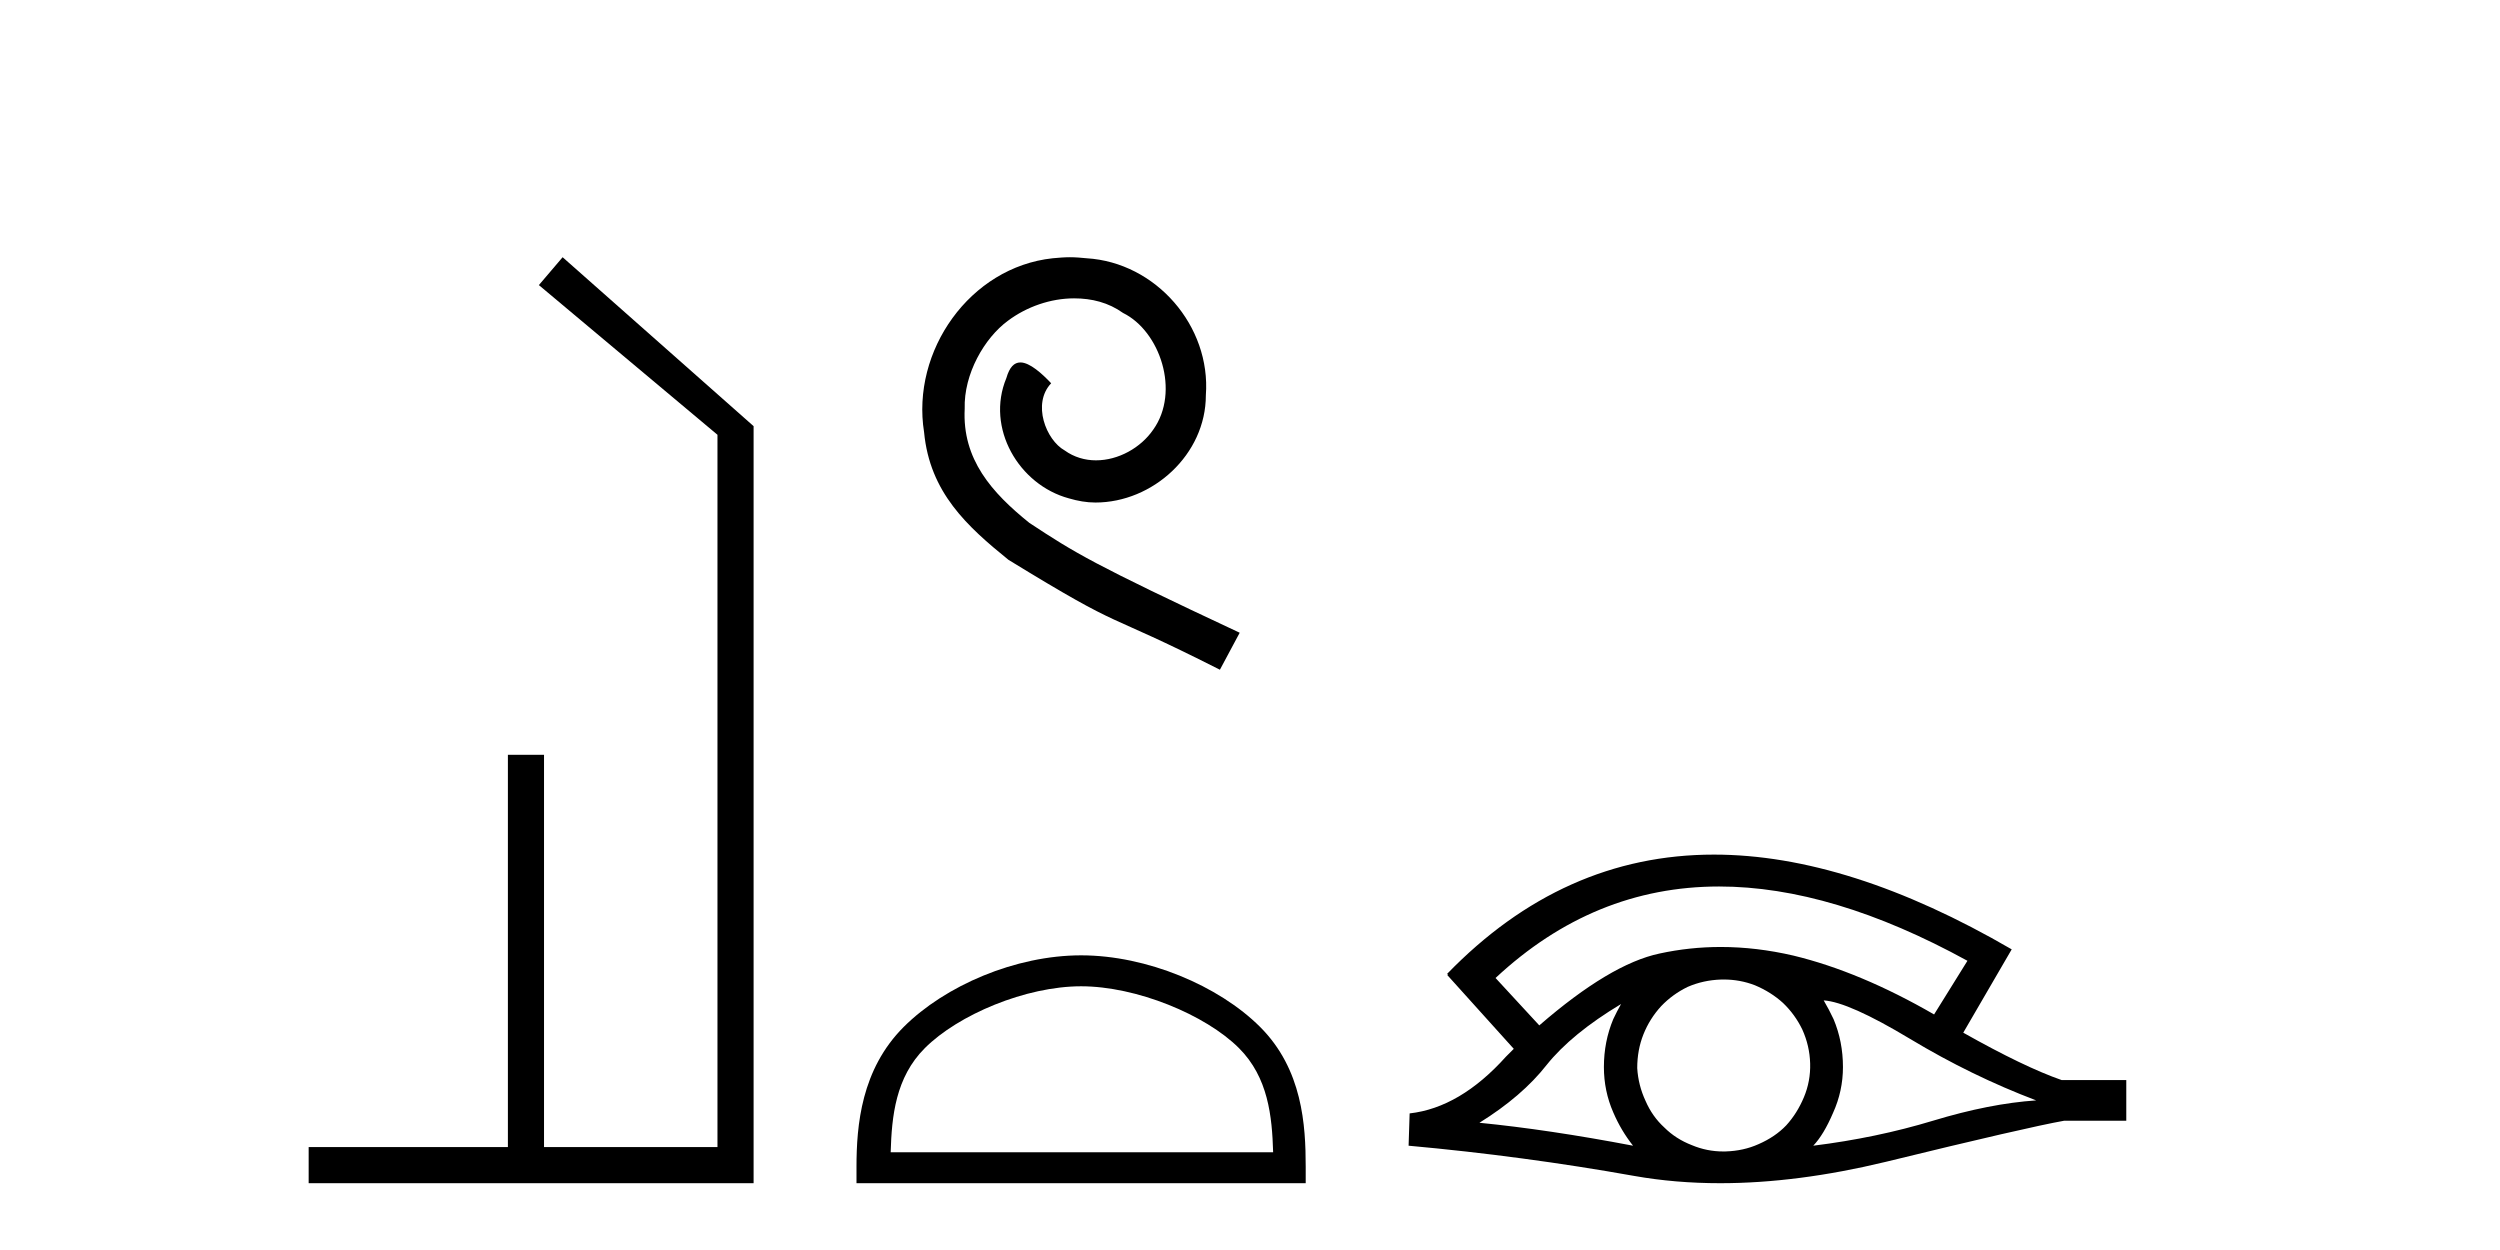
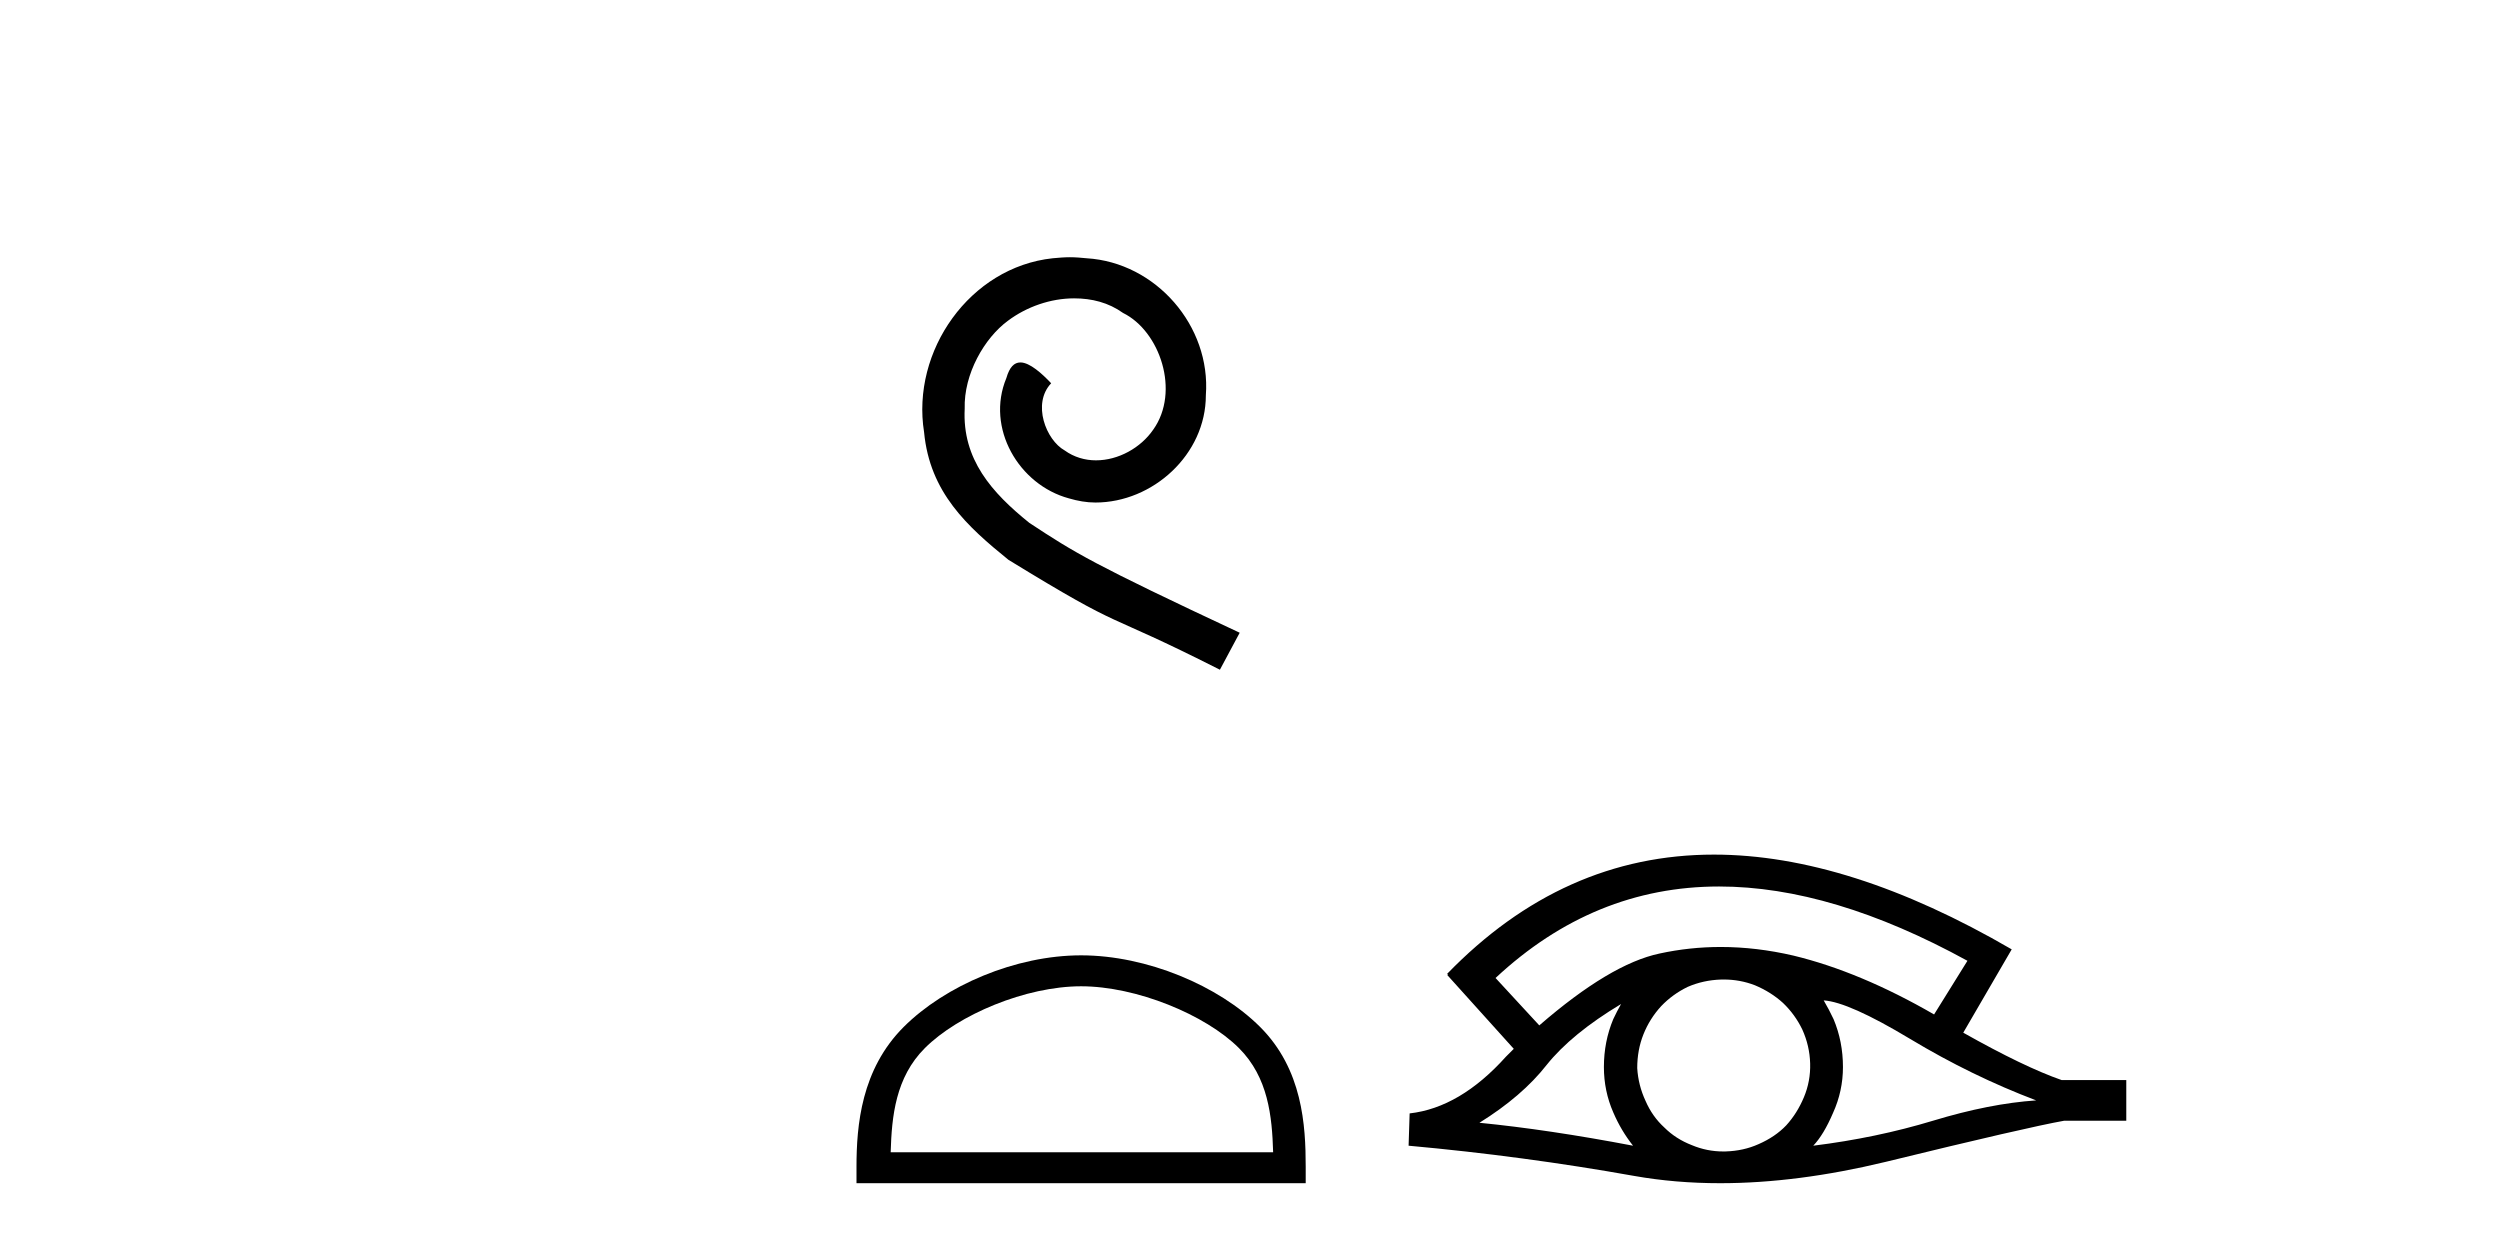
<svg xmlns="http://www.w3.org/2000/svg" width="82.0" height="41.0">
-   <path d="M 18.454 8.437 L 17.675 9.351 L 23.533 14.261 L 23.533 37.624 L 17.844 37.624 L 17.844 24.757 L 16.659 24.757 L 16.659 37.624 L 10.124 37.624 L 10.124 38.809 L 24.718 38.809 L 24.718 13.978 L 18.454 8.437 Z" style="fill:#000000;stroke:none" />
  <path d="M 35.093 8.437 C 34.905 8.437 34.717 8.454 34.529 8.471 C 31.813 8.761 29.883 11.512 30.31 14.177 C 30.498 16.158 31.728 17.269 33.077 18.362 C 37.092 20.822 35.964 19.917 40.013 21.967 L 40.662 20.754 C 35.845 18.499 35.264 18.14 33.761 17.149 C 32.531 16.158 31.557 15.065 31.642 13.408 C 31.608 12.263 32.292 11.085 33.06 10.521 C 33.675 10.06 34.461 9.786 35.23 9.786 C 35.811 9.786 36.357 9.923 36.836 10.265 C 38.049 10.863 38.715 12.844 37.827 14.091 C 37.417 14.689 36.682 15.099 35.947 15.099 C 35.589 15.099 35.23 14.997 34.922 14.775 C 34.307 14.433 33.846 13.237 34.478 12.571 C 34.188 12.263 33.778 11.888 33.47 11.888 C 33.265 11.888 33.112 12.041 33.009 12.4 C 32.326 14.04 33.419 15.902 35.059 16.346 C 35.349 16.432 35.64 16.483 35.93 16.483 C 37.809 16.483 39.552 14.911 39.552 12.964 C 39.723 10.692 37.912 8.608 35.64 8.471 C 35.469 8.454 35.281 8.437 35.093 8.437 Z" style="fill:#000000;stroke:none" />
  <path d="M 35.46 32.35 C 37.272 32.35 39.54 33.281 40.638 34.378 C 41.598 35.339 41.724 36.612 41.759 37.795 L 29.214 37.795 C 29.249 36.612 29.374 35.339 30.335 34.378 C 31.432 33.281 33.647 32.35 35.46 32.35 ZM 35.46 31.335 C 33.31 31.335 30.997 32.329 29.641 33.684 C 28.25 35.075 28.093 36.906 28.093 38.275 L 28.093 38.809 L 42.827 38.809 L 42.827 38.275 C 42.827 36.906 42.723 35.075 41.332 33.684 C 39.976 32.329 37.61 31.335 35.46 31.335 Z" style="fill:#000000;stroke:none" />
  <path d="M 56.386 29.077 Q 60.094 29.077 64.532 31.514 L 63.438 33.274 Q 61.013 31.873 58.826 31.344 Q 57.612 31.061 56.441 31.061 Q 55.422 31.061 54.436 31.275 Q 52.813 31.617 50.489 33.633 L 49.054 32.078 Q 52.271 29.077 56.386 29.077 ZM 53.171 32.932 Q 53.035 33.172 52.915 33.428 Q 52.608 34.162 52.608 34.999 Q 52.608 35.785 52.915 36.486 Q 53.171 37.084 53.564 37.579 Q 50.78 37.049 48.525 36.827 Q 49.926 35.956 50.729 34.931 Q 51.549 33.906 53.171 32.932 ZM 59.817 32.813 Q 60.637 32.864 62.653 34.077 Q 64.668 35.29 66.787 36.093 Q 65.266 36.195 63.404 36.759 Q 61.542 37.323 59.475 37.579 Q 59.817 37.22 60.124 36.503 Q 60.449 35.785 60.449 34.999 Q 60.449 34.162 60.141 33.428 Q 59.988 33.103 59.817 32.813 ZM 56.54 32.128 Q 57.073 32.128 57.562 32.317 Q 58.091 32.539 58.484 32.898 Q 58.877 33.274 59.116 33.769 Q 59.356 34.299 59.373 34.88 Q 59.39 35.461 59.168 35.99 Q 58.946 36.52 58.587 36.913 Q 58.228 37.289 57.681 37.528 Q 57.186 37.75 56.605 37.767 Q 56.564 37.768 56.522 37.768 Q 55.987 37.768 55.495 37.562 Q 54.965 37.357 54.589 36.981 Q 54.196 36.622 53.974 36.11 Q 53.735 35.597 53.701 35.034 Q 53.701 34.436 53.906 33.923 Q 54.111 33.411 54.487 33.001 Q 54.863 32.608 55.358 32.369 Q 55.871 32.147 56.451 32.129 Q 56.496 32.128 56.54 32.128 ZM 56.217 28.031 Q 51.259 28.031 47.466 31.942 L 47.5 31.976 L 47.466 31.976 L 49.652 34.402 Q 49.516 34.538 49.396 34.658 Q 47.893 36.332 46.236 36.52 L 46.202 37.579 Q 49.96 37.921 53.599 38.57 Q 54.947 38.809 56.424 38.809 Q 58.95 38.809 61.85 38.109 Q 66.462 36.981 67.709 36.759 L 69.742 36.759 L 69.742 35.427 L 67.624 35.427 Q 66.394 34.999 64.395 33.872 L 65.984 31.139 Q 60.638 28.031 56.217 28.031 Z" style="fill:#000000;stroke:none" />
</svg>